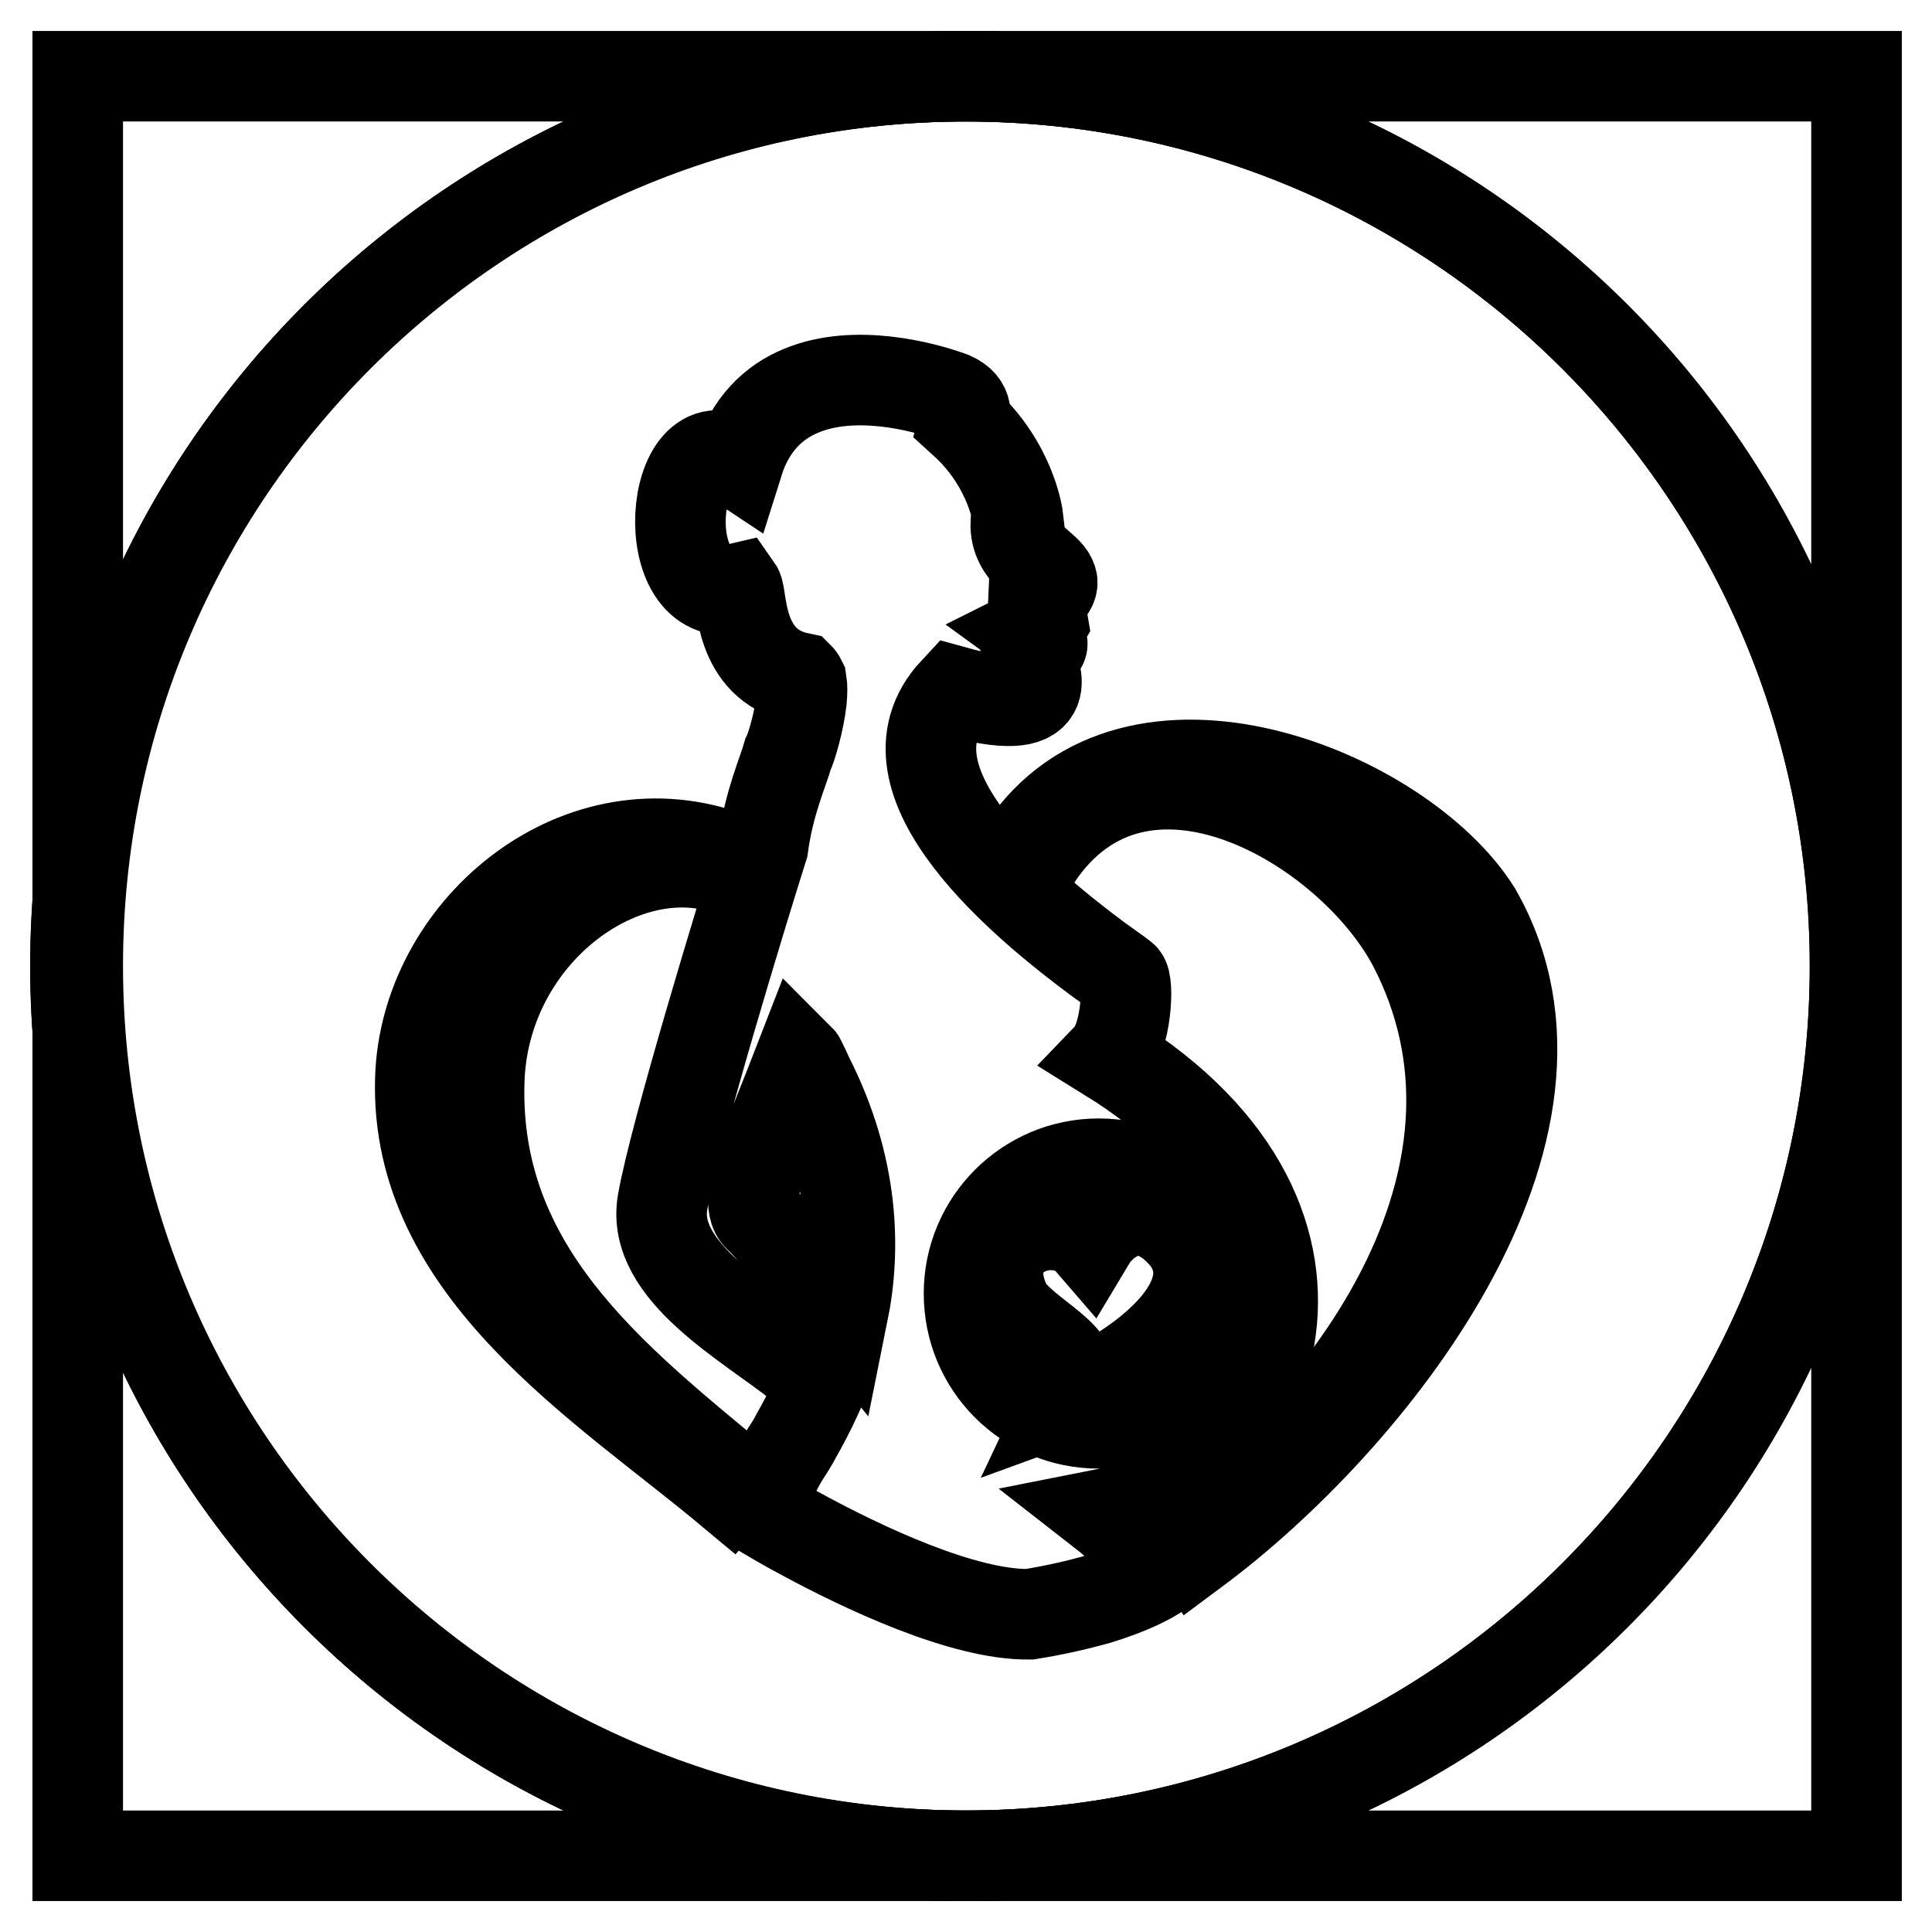
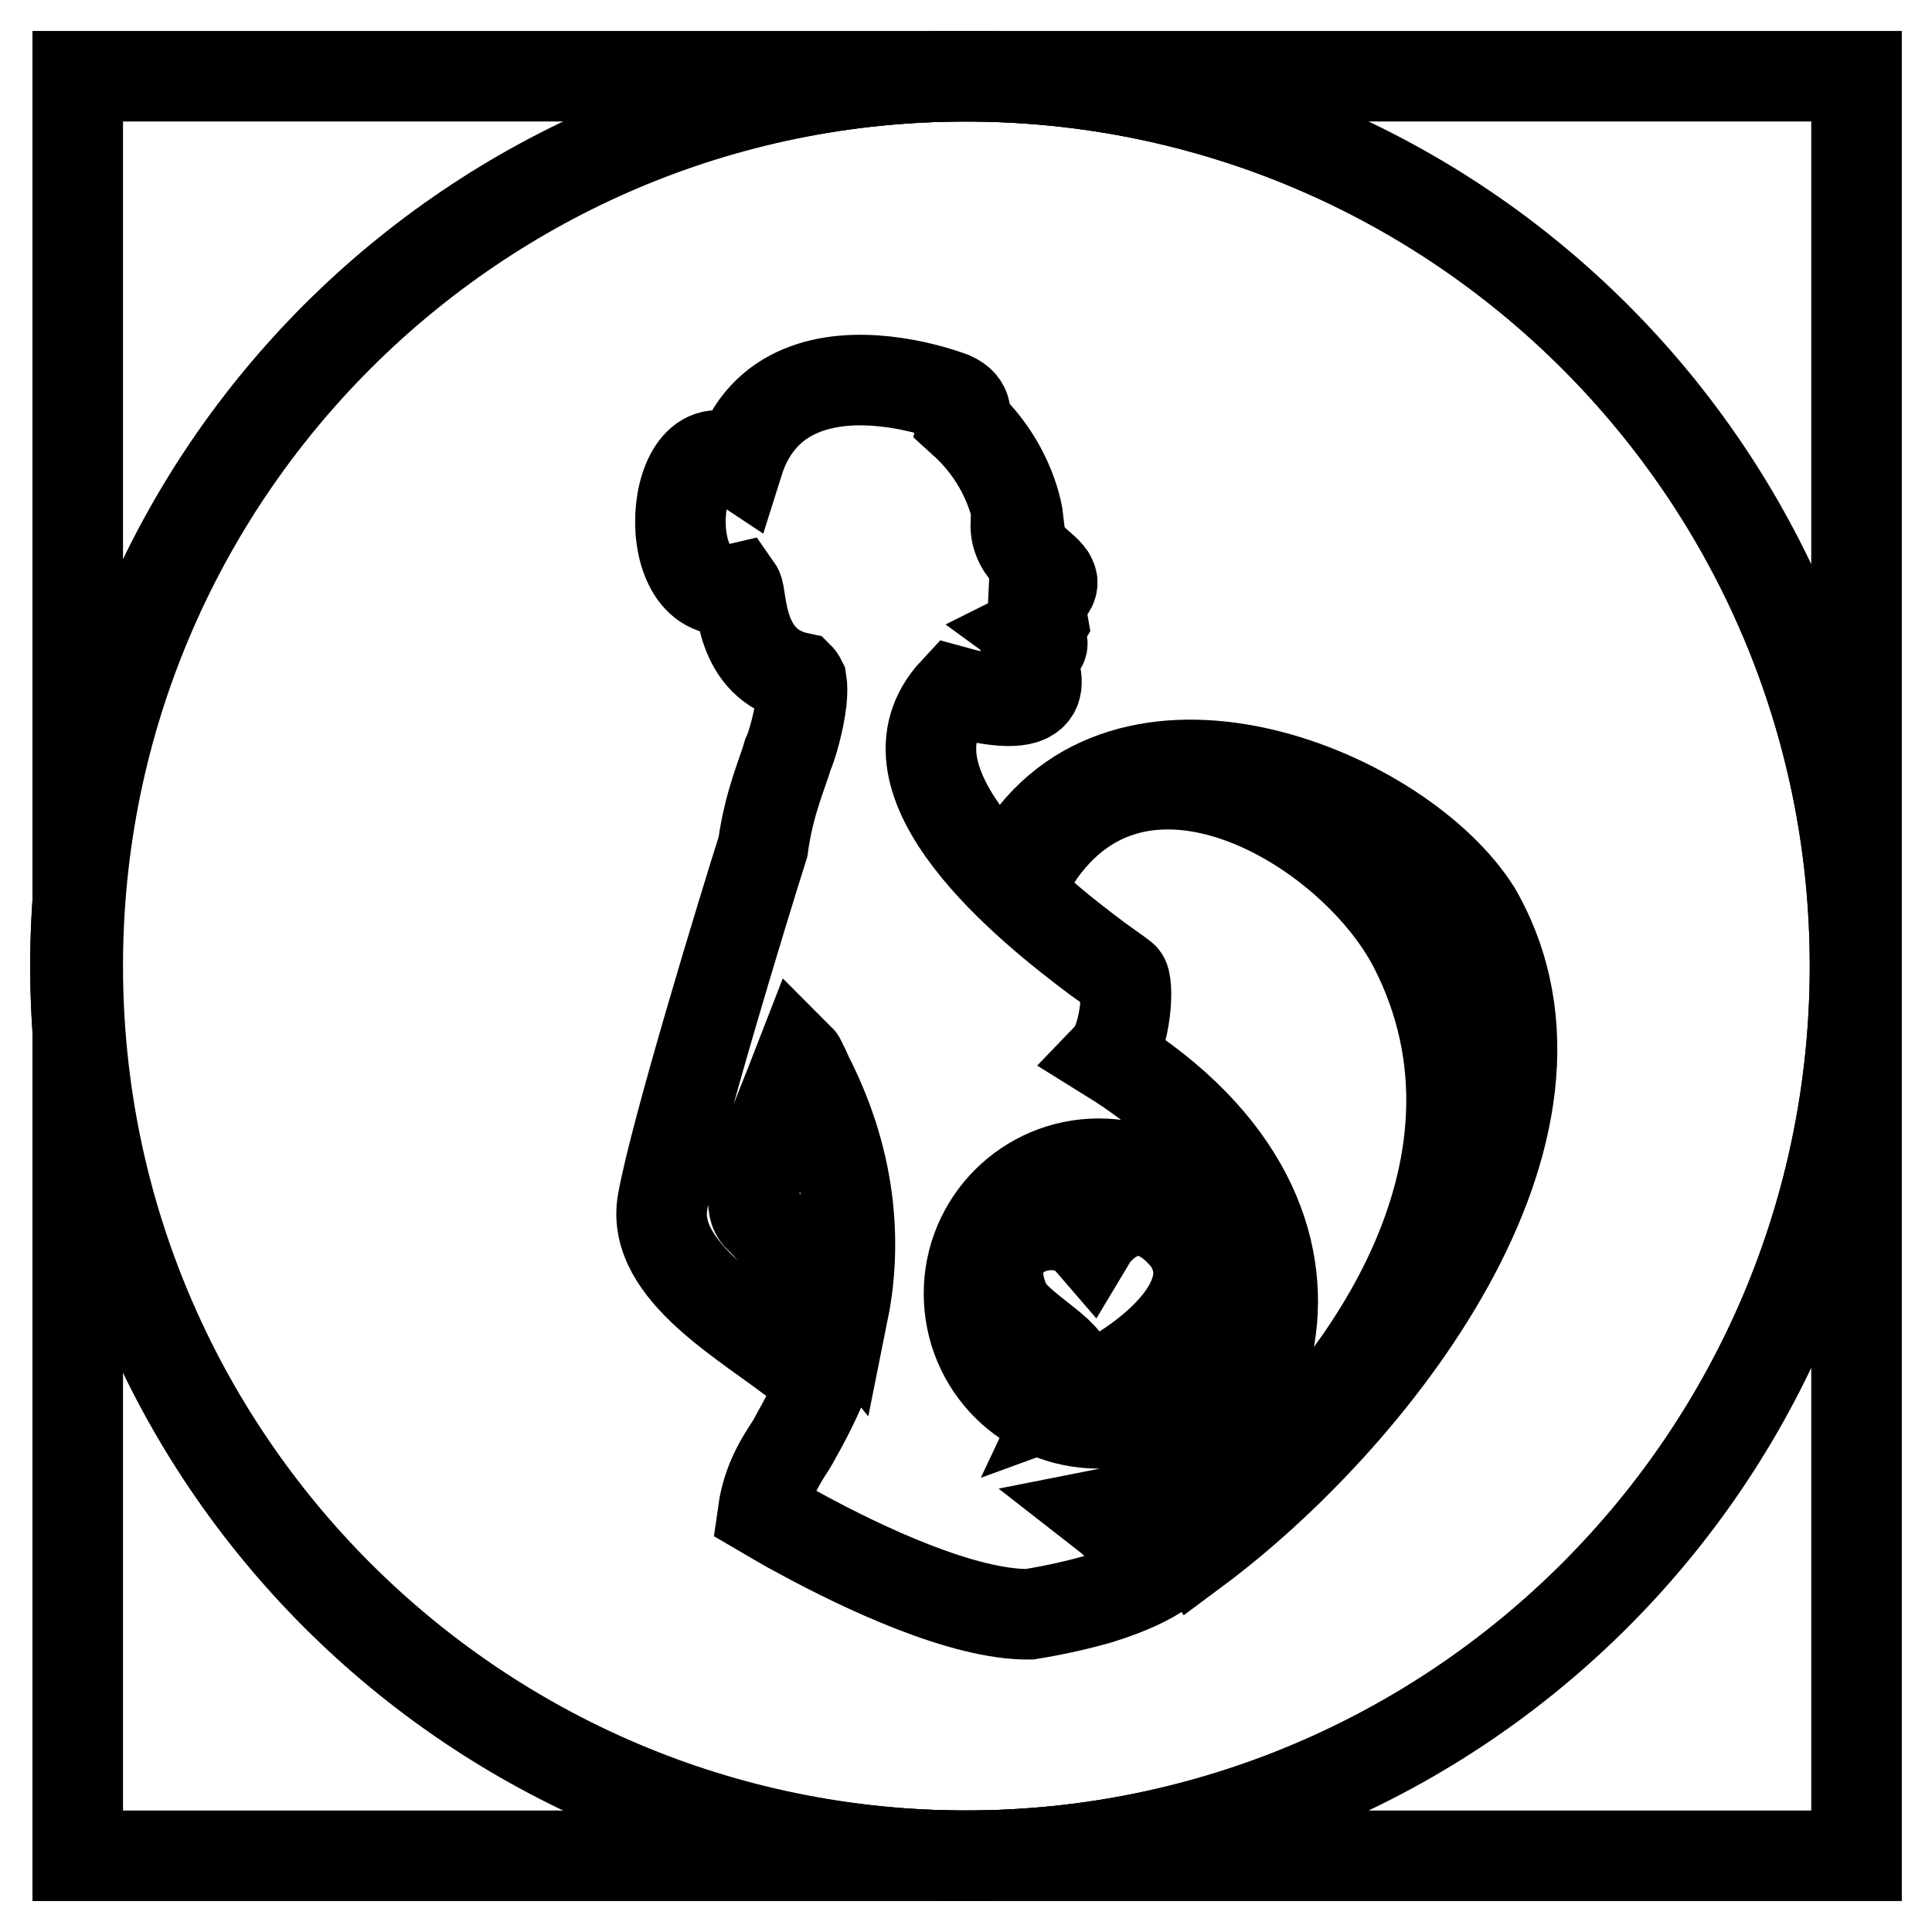
<svg xmlns="http://www.w3.org/2000/svg" version="1.1" x="0px" y="0px" viewBox="0 0 256 256" enable-background="new 0 0 256 256" xml:space="preserve">
  <g>
    <g>
      <path stroke-width="12" fill-opacity="0" stroke="#000000" d="M10,128c0,65.1,52.8,117.9,117.9,117.9c65.1,0,117.9-52.8,117.9-117.9c0-65.1-52.8-117.9-117.9-117.9C62.8,10.1,10,62.9,10,128z" />
      <path stroke-width="12" fill-opacity="0" stroke="#000000" d="M10,128c0,65.1,52.8,117.9,117.9,117.9c65.1,0,117.9-52.8,117.9-117.9c0-65.1-52.8-117.9-117.9-117.9C62.8,10.1,10,62.9,10,128z" />
      <path stroke-width="12" fill-opacity="0" stroke="#000000" d="M10.3,128v117.9h117.9C63.1,245.9,10.3,193.1,10.3,128z" />
      <path stroke-width="12" fill-opacity="0" stroke="#000000" d="M128.1,10.1H10.3V128C10.3,62.9,63.1,10.1,128.1,10.1z" />
      <path stroke-width="12" fill-opacity="0" stroke="#000000" d="M128.1,245.9H246V128C246,193.1,193.2,245.9,128.1,245.9z" />
      <path stroke-width="12" fill-opacity="0" stroke="#000000" d="M128.1,10.1C193.2,10.1,246,62.9,246,128V10.1H128.1z" />
-       <path stroke-width="12" fill-opacity="0" stroke="#000000" d="M63.5,143.2c0.6-18.8,17.9-32.1,31.8-28.3l0.3-0.7l0,0l0.3-0.9c-19.8-6.7-39.6,10.1-40.2,29.6c-0.8,25.4,24.2,40.6,41.1,54.7l0.7-0.8l0,0l0.2-0.5C81.1,182.5,62.7,168.2,63.5,143.2z" />
      <path stroke-width="12" fill-opacity="0" stroke="#000000" d="M146.4,200.6c21.4-4.2,36.7-38.2,0.5-60.6c2.4-2.5,2.7-10,1.9-10.5c-0.6-0.5-1.8-1.3-3.3-2.4l0,0c-9-6.7-30.1-23.6-19-35.5c14.1,3.9,10.7-2.3,9.9-4.8c1-1.1,1.8-1,1.7-1.6c-0.2-0.7-1.3-1.5-1.3-1.5s1-0.5,1.4-1.2c-0.1-0.6-1.4-1-1.3-2.8c1.4-0.6,3-1.9,2.4-3c-0.5-1.6-4.9-3.2-4.7-7.4c0.1-0.3,0.3-0.6,0.3-0.6s-0.8-7-7.2-12.8c0.1-0.4,0.9-2.2-1.6-3.3c-3.8-1.4-12.9-3.8-20-0.8l0,0c-3.6,1.5-6.7,4.4-8.3,9.5c-9.2-6.1-11.1,19.3-0.1,16.7c0.7,1,0,10.1,8.2,11.8c0.1,0.1,0.2,0.3,0.3,0.5l0,0l0,0c0.1,0.6,0.1,1.4,0,2.5l0,0c-0.3,2.7-1.3,6.2-1.8,7.2c-0.6,2.2-2.5,6.3-3.3,12.2c-2.6,8.2-11.7,38-13.3,47.1c-1.6,9.2,11.4,16.1,18.4,21.7l0,0c1,0.8,2,1.6,2.7,2.4c-1,2.4-2,4.3-2.7,5.6l0,0c-0.5,0.9-0.9,1.6-1.1,2c-0.7,1.3-3.3,4.4-4,9.4c1.2,0.7,3,1.8,5.1,2.9l0,0c8.1,4.4,21.4,10.7,30.2,10.6c3.7-0.6,6.6-1.3,9.1-2l0,0c4.2-1.3,6.8-2.6,8.5-3.8C151.2,205.1,148.2,202,146.4,200.6z M111.7,174c-1.7-2.1-3.7-4.4-5.5-6.5l0,0c-2.4-2.7-4.5-5.2-5.7-6.3c-2.4-2.3,2.1-12,5.5-20.8c0.1,0.1,0.1,0.3,0.2,0.4l0,0c0.3,0.6,0.6,1.2,0.9,1.9C113.2,154.7,113.4,165.6,111.7,174z M128.4,171.4c0-9.5,7.7-17.2,17.2-17.2l0,0c9.5,0,17.2,7.7,17.2,17.2c0,9.5-7.7,17.2-17.2,17.2l0,0C136,188.6,128.4,180.9,128.4,171.4z" />
      <path stroke-width="12" fill-opacity="0" stroke="#000000" d="M157.3,164.2c-4.7-5.8-9.3-3.9-11.8-1.2c-0.5,0.5-0.8,1-1.1,1.5c-4.4-5.1-16.1-1-10.8,9c3.8,4.6,10.5,6.4,8,11.7c1.1-0.4,2.5-1,4-1.8l0,0C152.8,179.7,162.6,171.7,157.3,164.2z" />
      <path stroke-width="12" fill-opacity="0" stroke="#000000" d="M195.6,120.8c-9.8-15.7-45.4-30.2-60-8.3l0.8,0.6l0,0l0.9,0.6c13.8-20.8,41.6-4.4,50,11.6c15.3,29.6-7,61.3-30,78.4l1.1,1.7C181.4,188.3,212.3,150,195.6,120.8z" />
    </g>
  </g>
</svg>